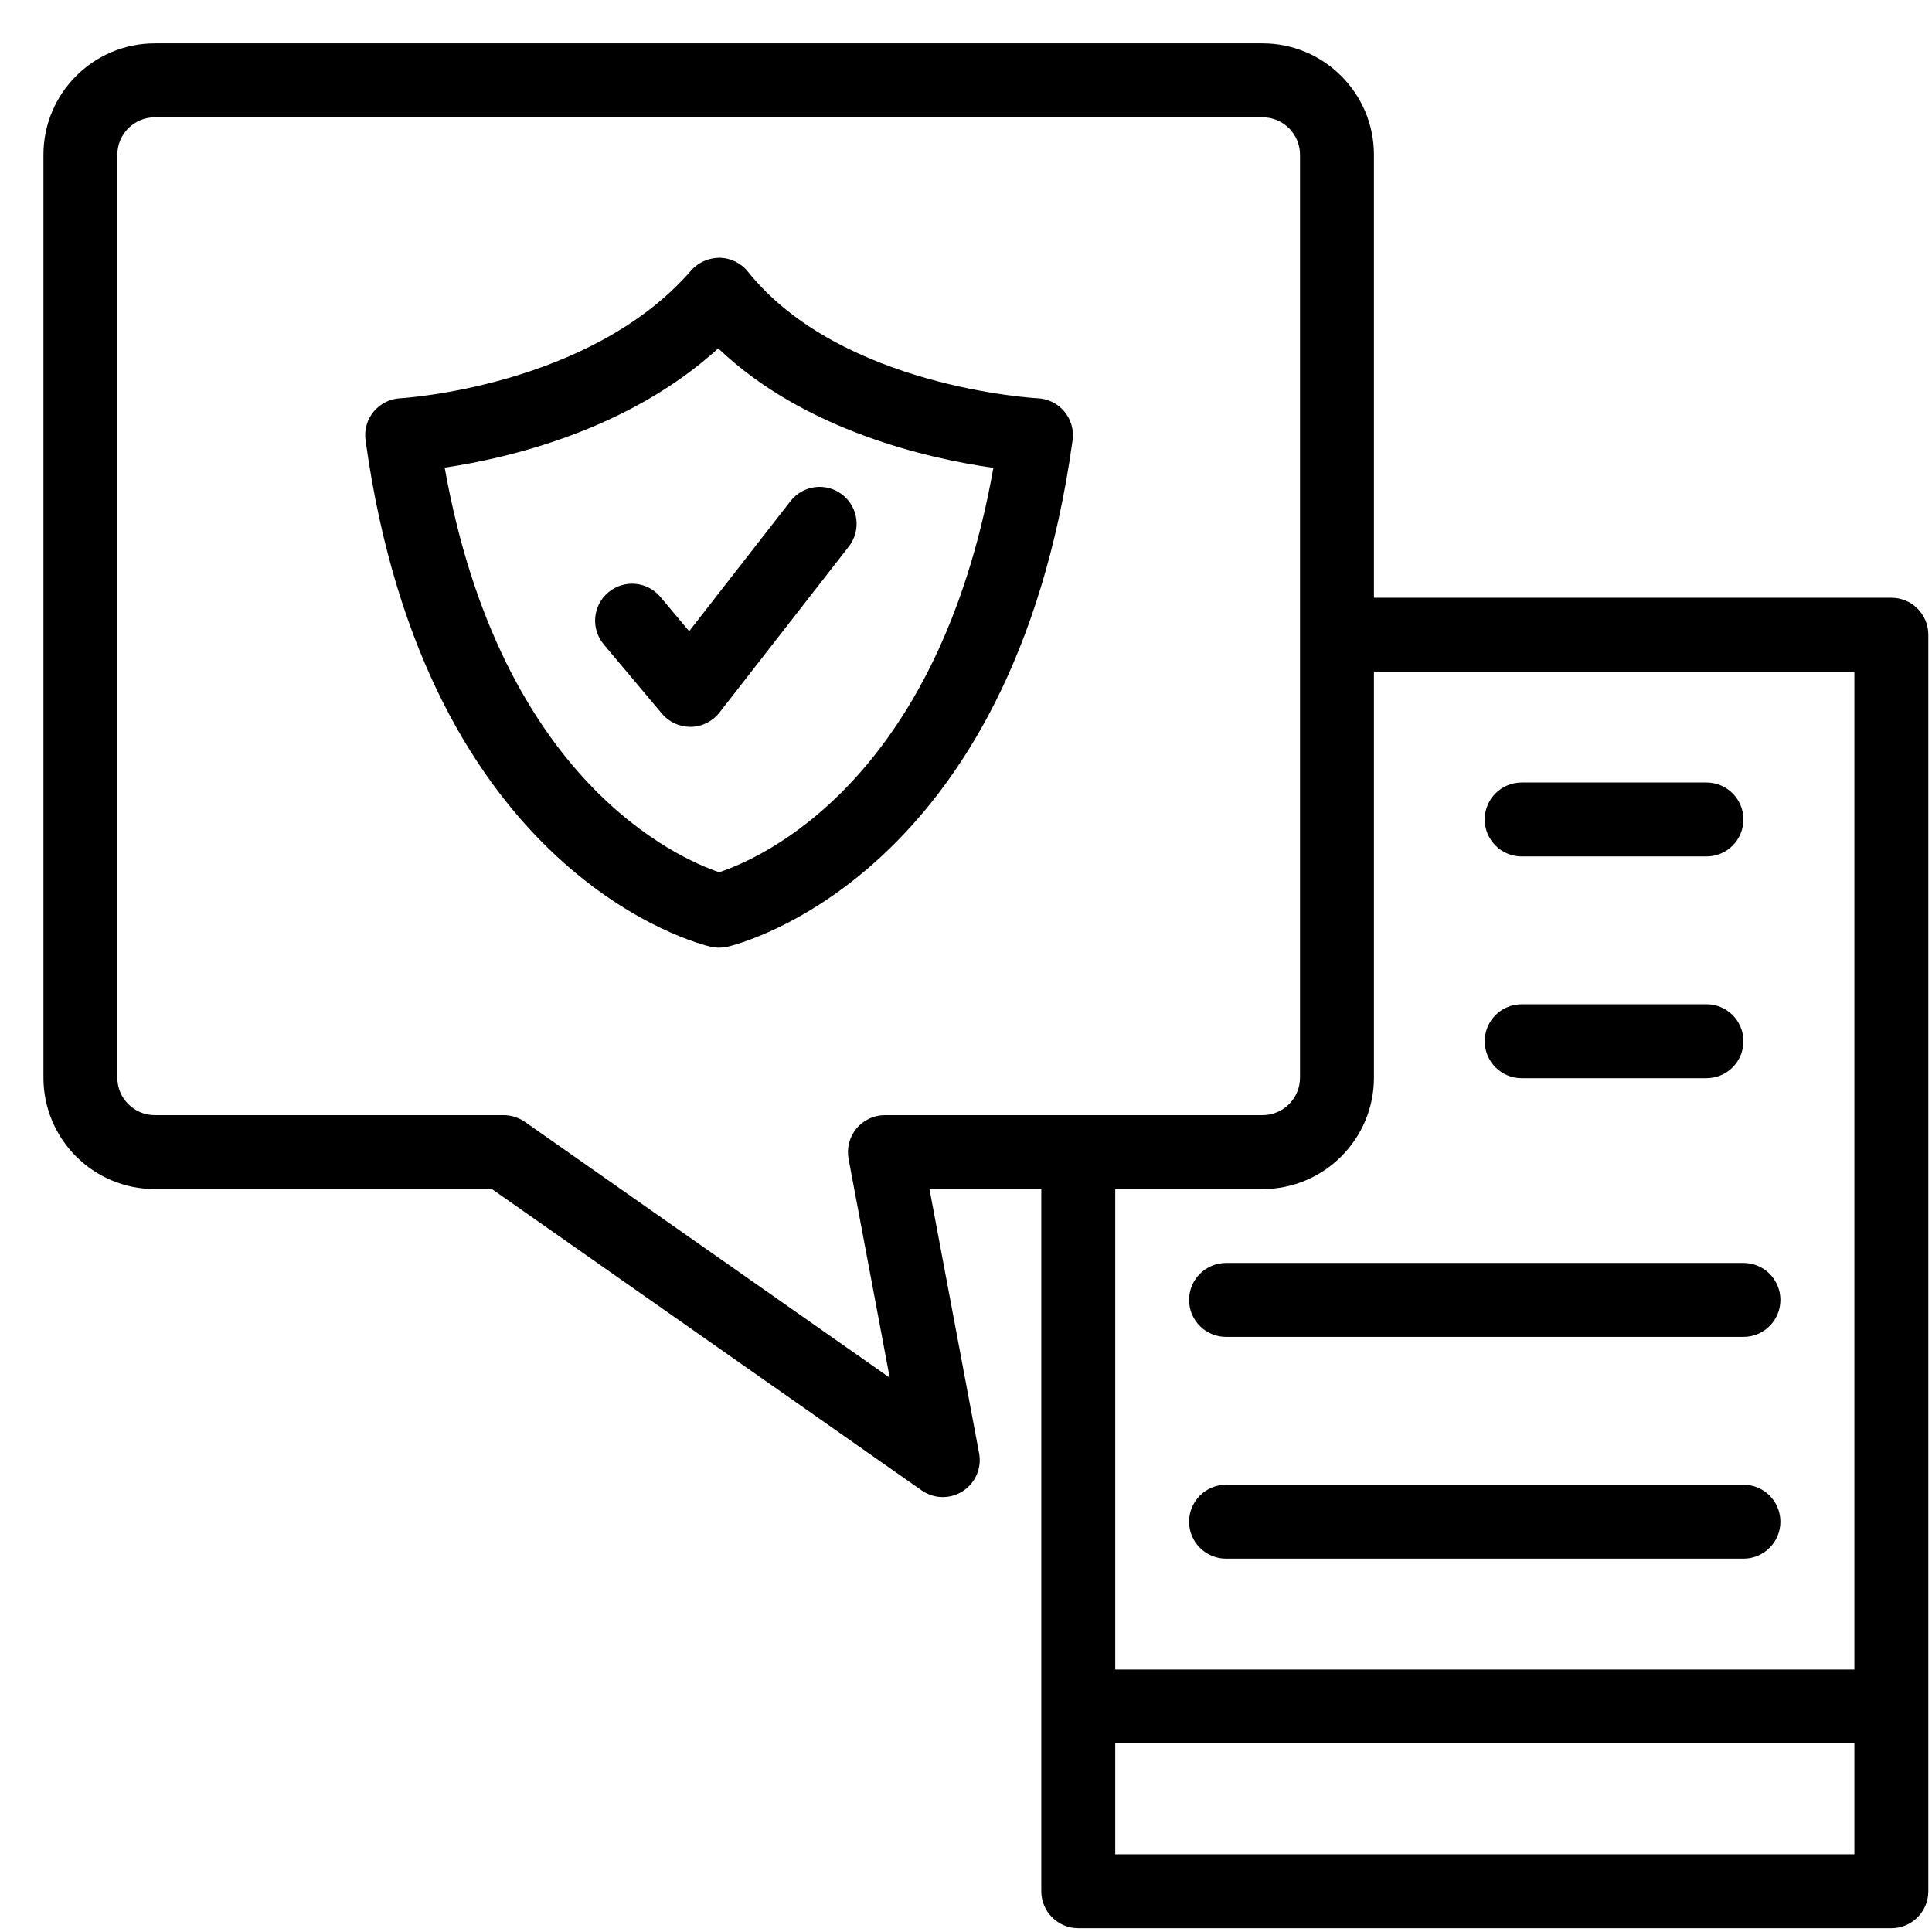
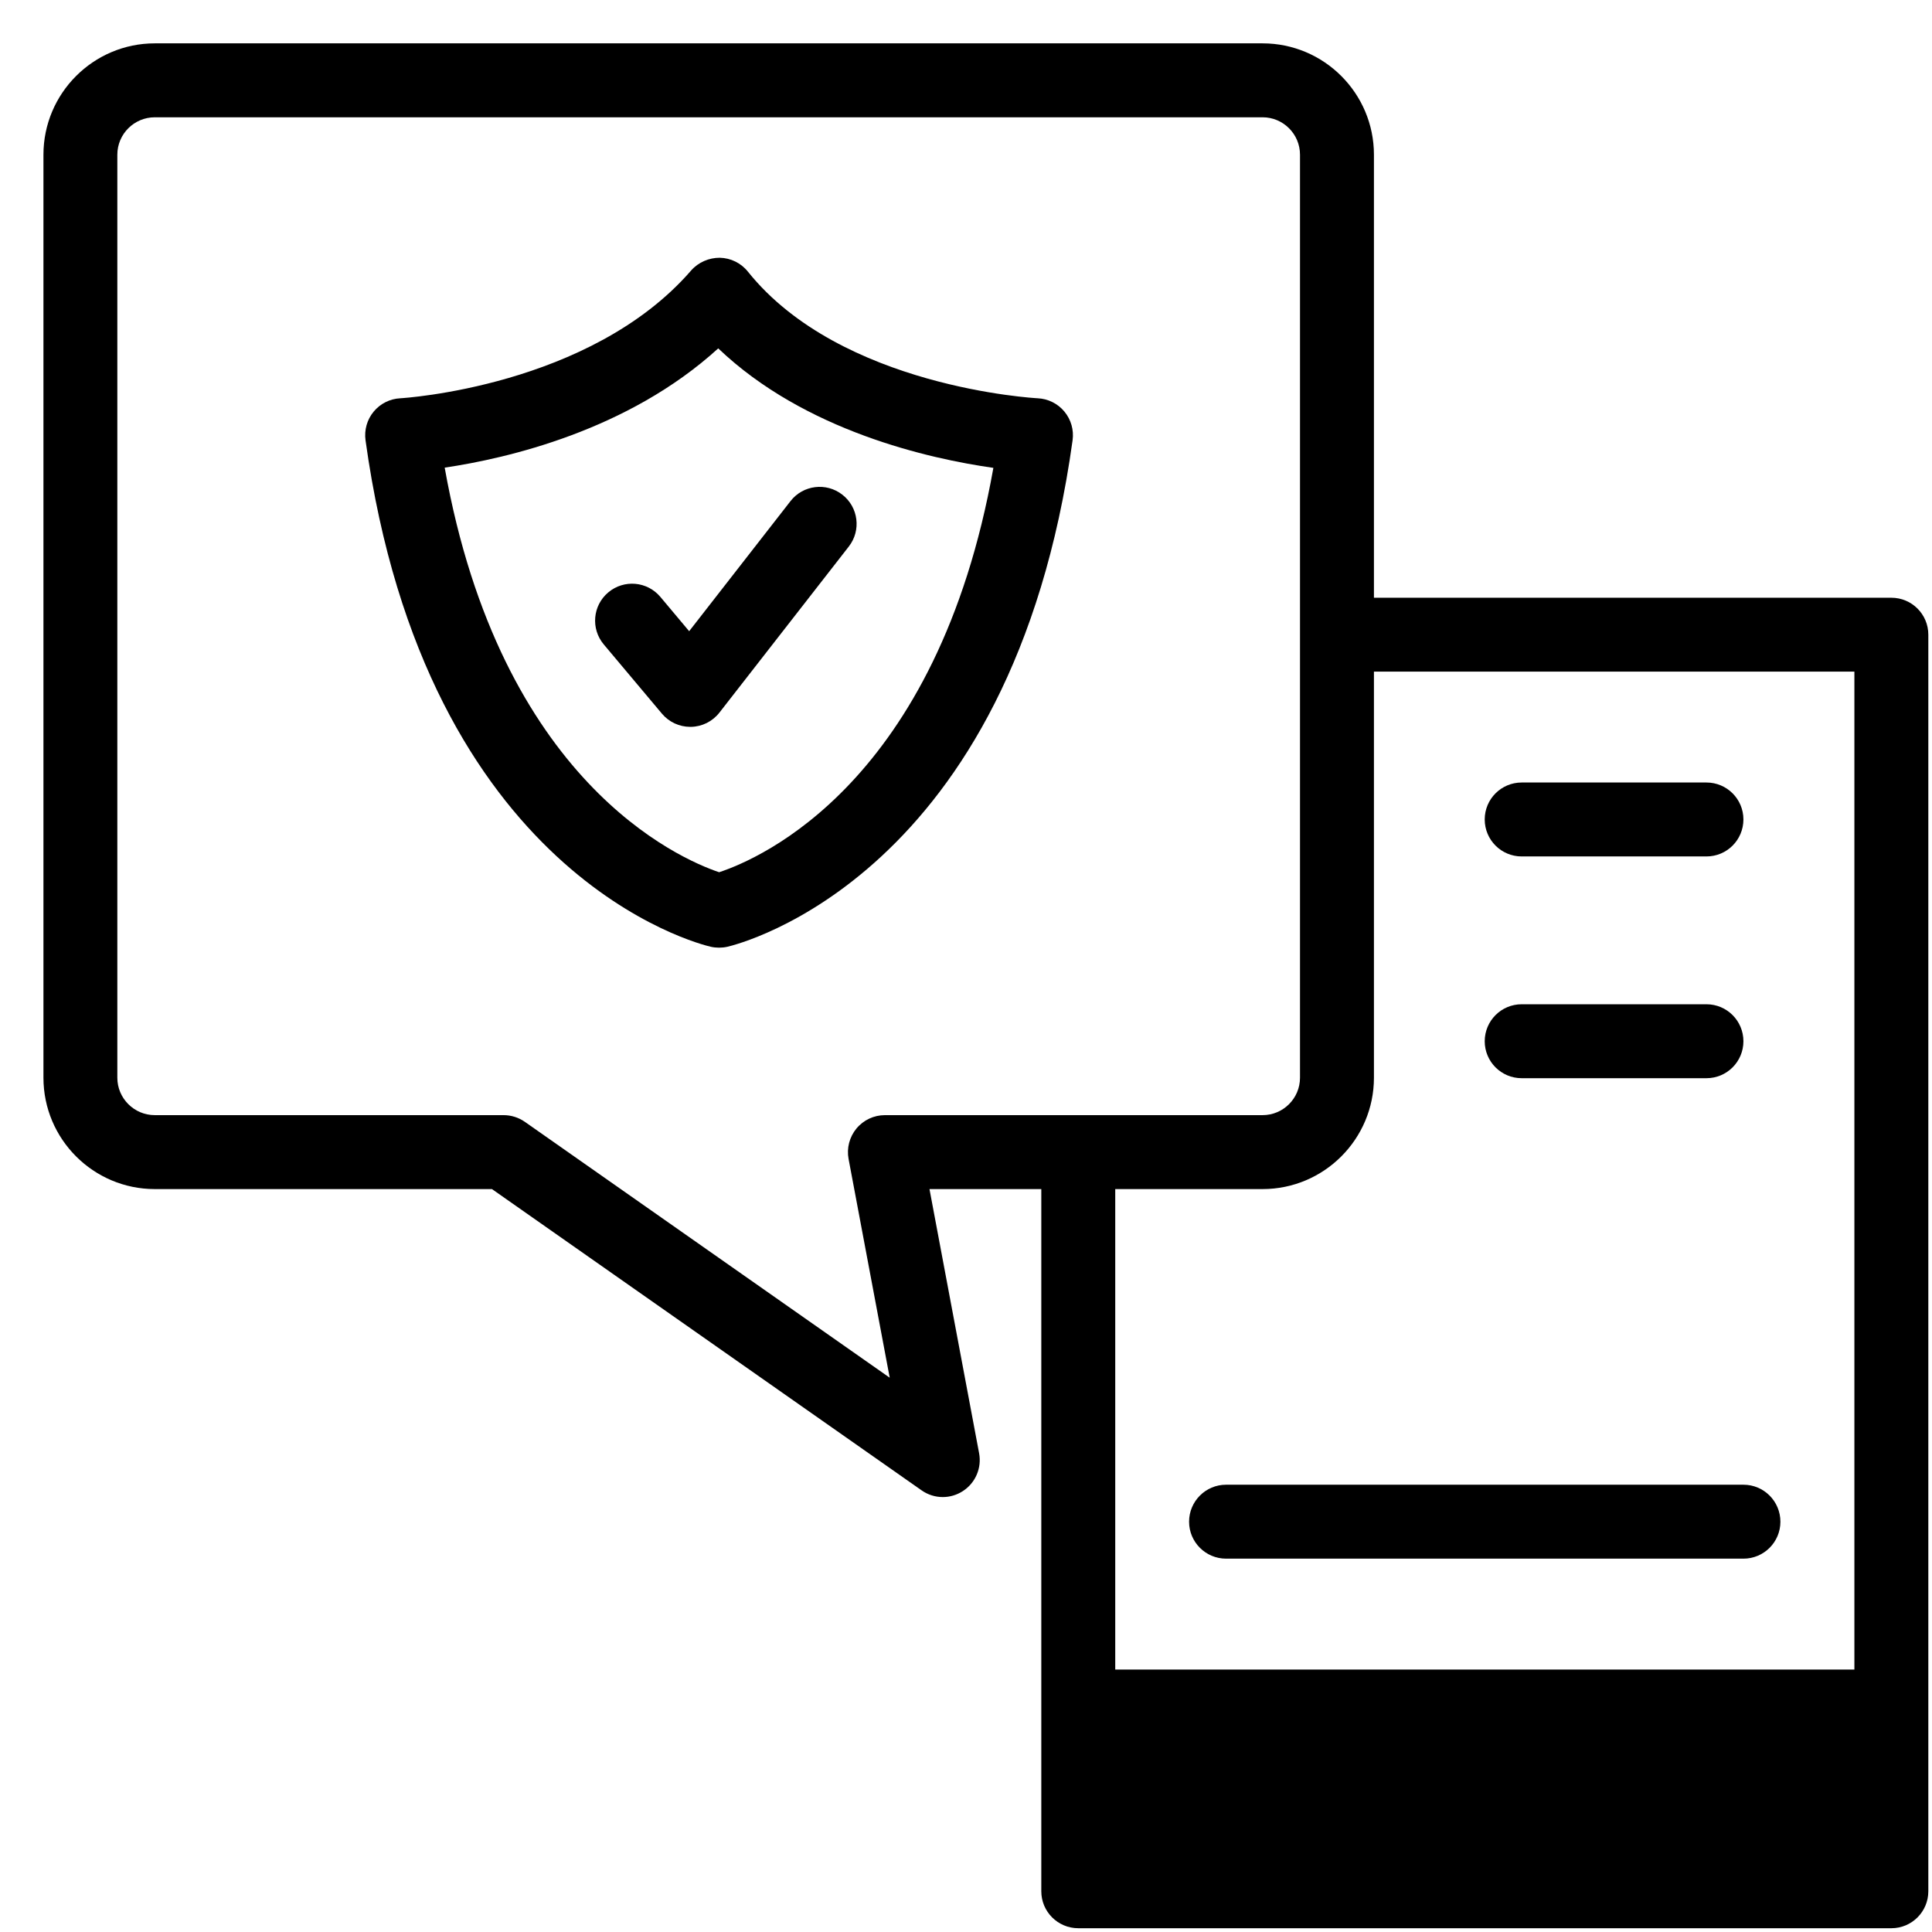
<svg xmlns="http://www.w3.org/2000/svg" width="41" height="41" viewBox="0 0 41 41" fill="none">
-   <path d="M40.138 12.685H29.157V3.283C29.157 1.98 28.097 0.92 26.794 0.92H3.285C1.982 0.92 0.922 1.98 0.922 3.283V22.871C0.922 24.174 1.982 25.234 3.285 25.234H10.44L19.557 31.627C19.692 31.722 19.849 31.77 20.007 31.77C20.155 31.77 20.302 31.728 20.432 31.644C20.7 31.472 20.837 31.154 20.778 30.84L19.725 25.234H22.098V40.136C22.098 40.569 22.45 40.92 22.883 40.92H40.138C40.571 40.92 40.922 40.569 40.922 40.136V13.469C40.922 13.036 40.571 12.685 40.138 12.685ZM18.779 23.665C18.546 23.665 18.325 23.769 18.176 23.948C18.027 24.128 17.965 24.365 18.008 24.594L18.881 29.237L11.138 23.807C11.006 23.715 10.848 23.665 10.687 23.665H3.285C2.847 23.665 2.49 23.309 2.49 22.871V3.283C2.49 2.845 2.847 2.489 3.285 2.489H26.794C27.232 2.489 27.588 2.845 27.588 3.283V22.871C27.588 23.309 27.232 23.665 26.794 23.665H18.779ZM26.794 25.234C28.097 25.234 29.157 24.174 29.157 22.871V14.253H39.353V35.43H23.667V25.234H26.794ZM23.667 39.351V36.998H39.353V39.351H23.667Z" fill="black" />
+   <path d="M40.138 12.685H29.157V3.283C29.157 1.98 28.097 0.92 26.794 0.92H3.285C1.982 0.92 0.922 1.98 0.922 3.283V22.871C0.922 24.174 1.982 25.234 3.285 25.234H10.44L19.557 31.627C19.692 31.722 19.849 31.77 20.007 31.77C20.155 31.77 20.302 31.728 20.432 31.644C20.7 31.472 20.837 31.154 20.778 30.84L19.725 25.234H22.098V40.136C22.098 40.569 22.45 40.92 22.883 40.92H40.138C40.571 40.92 40.922 40.569 40.922 40.136V13.469C40.922 13.036 40.571 12.685 40.138 12.685ZM18.779 23.665C18.546 23.665 18.325 23.769 18.176 23.948C18.027 24.128 17.965 24.365 18.008 24.594L18.881 29.237L11.138 23.807C11.006 23.715 10.848 23.665 10.687 23.665H3.285C2.847 23.665 2.49 23.309 2.49 22.871V3.283C2.49 2.845 2.847 2.489 3.285 2.489H26.794C27.232 2.489 27.588 2.845 27.588 3.283V22.871C27.588 23.309 27.232 23.665 26.794 23.665H18.779ZM26.794 25.234C28.097 25.234 29.157 24.174 29.157 22.871V14.253H39.353V35.43H23.667V25.234H26.794ZM23.667 39.351V36.998V39.351H23.667Z" fill="black" />
  <path d="M22.022 8.452C21.981 8.45 17.841 8.224 15.872 5.765C15.727 5.583 15.508 5.475 15.275 5.47C15.047 5.469 14.82 5.565 14.667 5.74C12.523 8.211 8.534 8.45 8.495 8.452C8.275 8.463 8.071 8.565 7.93 8.735C7.79 8.904 7.727 9.125 7.757 9.343C9.04 18.603 14.838 20.035 15.084 20.092C15.142 20.105 15.201 20.111 15.26 20.111C15.318 20.111 15.377 20.105 15.435 20.092C15.681 20.035 21.479 18.603 22.762 9.343C22.792 9.124 22.729 8.904 22.588 8.734C22.448 8.565 22.242 8.462 22.022 8.452ZM15.261 18.51C14.405 18.221 10.623 16.579 9.437 9.924C10.761 9.728 13.33 9.137 15.242 7.393C17.081 9.149 19.726 9.736 21.081 9.929C19.894 16.603 16.137 18.221 15.261 18.51Z" fill="black" />
  <path d="M14.014 12.667C13.735 12.335 13.241 12.292 12.909 12.571C12.577 12.849 12.534 13.344 12.813 13.676L14.048 15.146C14.197 15.323 14.417 15.425 14.648 15.425H14.663C14.899 15.421 15.121 15.31 15.267 15.123L18.013 11.598C18.279 11.257 18.218 10.764 17.876 10.498C17.534 10.231 17.041 10.293 16.776 10.634L14.625 13.395L14.014 12.667Z" fill="black" />
  <path d="M32.292 18.175H36.214C36.647 18.175 36.998 17.824 36.998 17.39C36.998 16.957 36.647 16.606 36.214 16.606H32.292C31.859 16.606 31.508 16.957 31.508 17.39C31.508 17.824 31.859 18.175 32.292 18.175Z" fill="black" />
  <path d="M32.292 22.881H36.214C36.647 22.881 36.998 22.53 36.998 22.097C36.998 21.663 36.647 21.312 36.214 21.312H32.292C31.859 21.312 31.508 21.663 31.508 22.097C31.508 22.53 31.859 22.881 32.292 22.881Z" fill="black" />
-   <path d="M26.019 28.371H36.999C37.432 28.371 37.783 28.02 37.783 27.587C37.783 27.153 37.432 26.802 36.999 26.802H26.019C25.586 26.802 25.234 27.153 25.234 27.587C25.234 28.02 25.586 28.371 26.019 28.371Z" fill="black" />
  <path d="M36.999 31.508H26.019C25.586 31.508 25.234 31.86 25.234 32.293C25.234 32.726 25.586 33.077 26.019 33.077H36.999C37.432 33.077 37.783 32.726 37.783 32.293C37.783 31.86 37.432 31.508 36.999 31.508Z" fill="black" />
</svg>